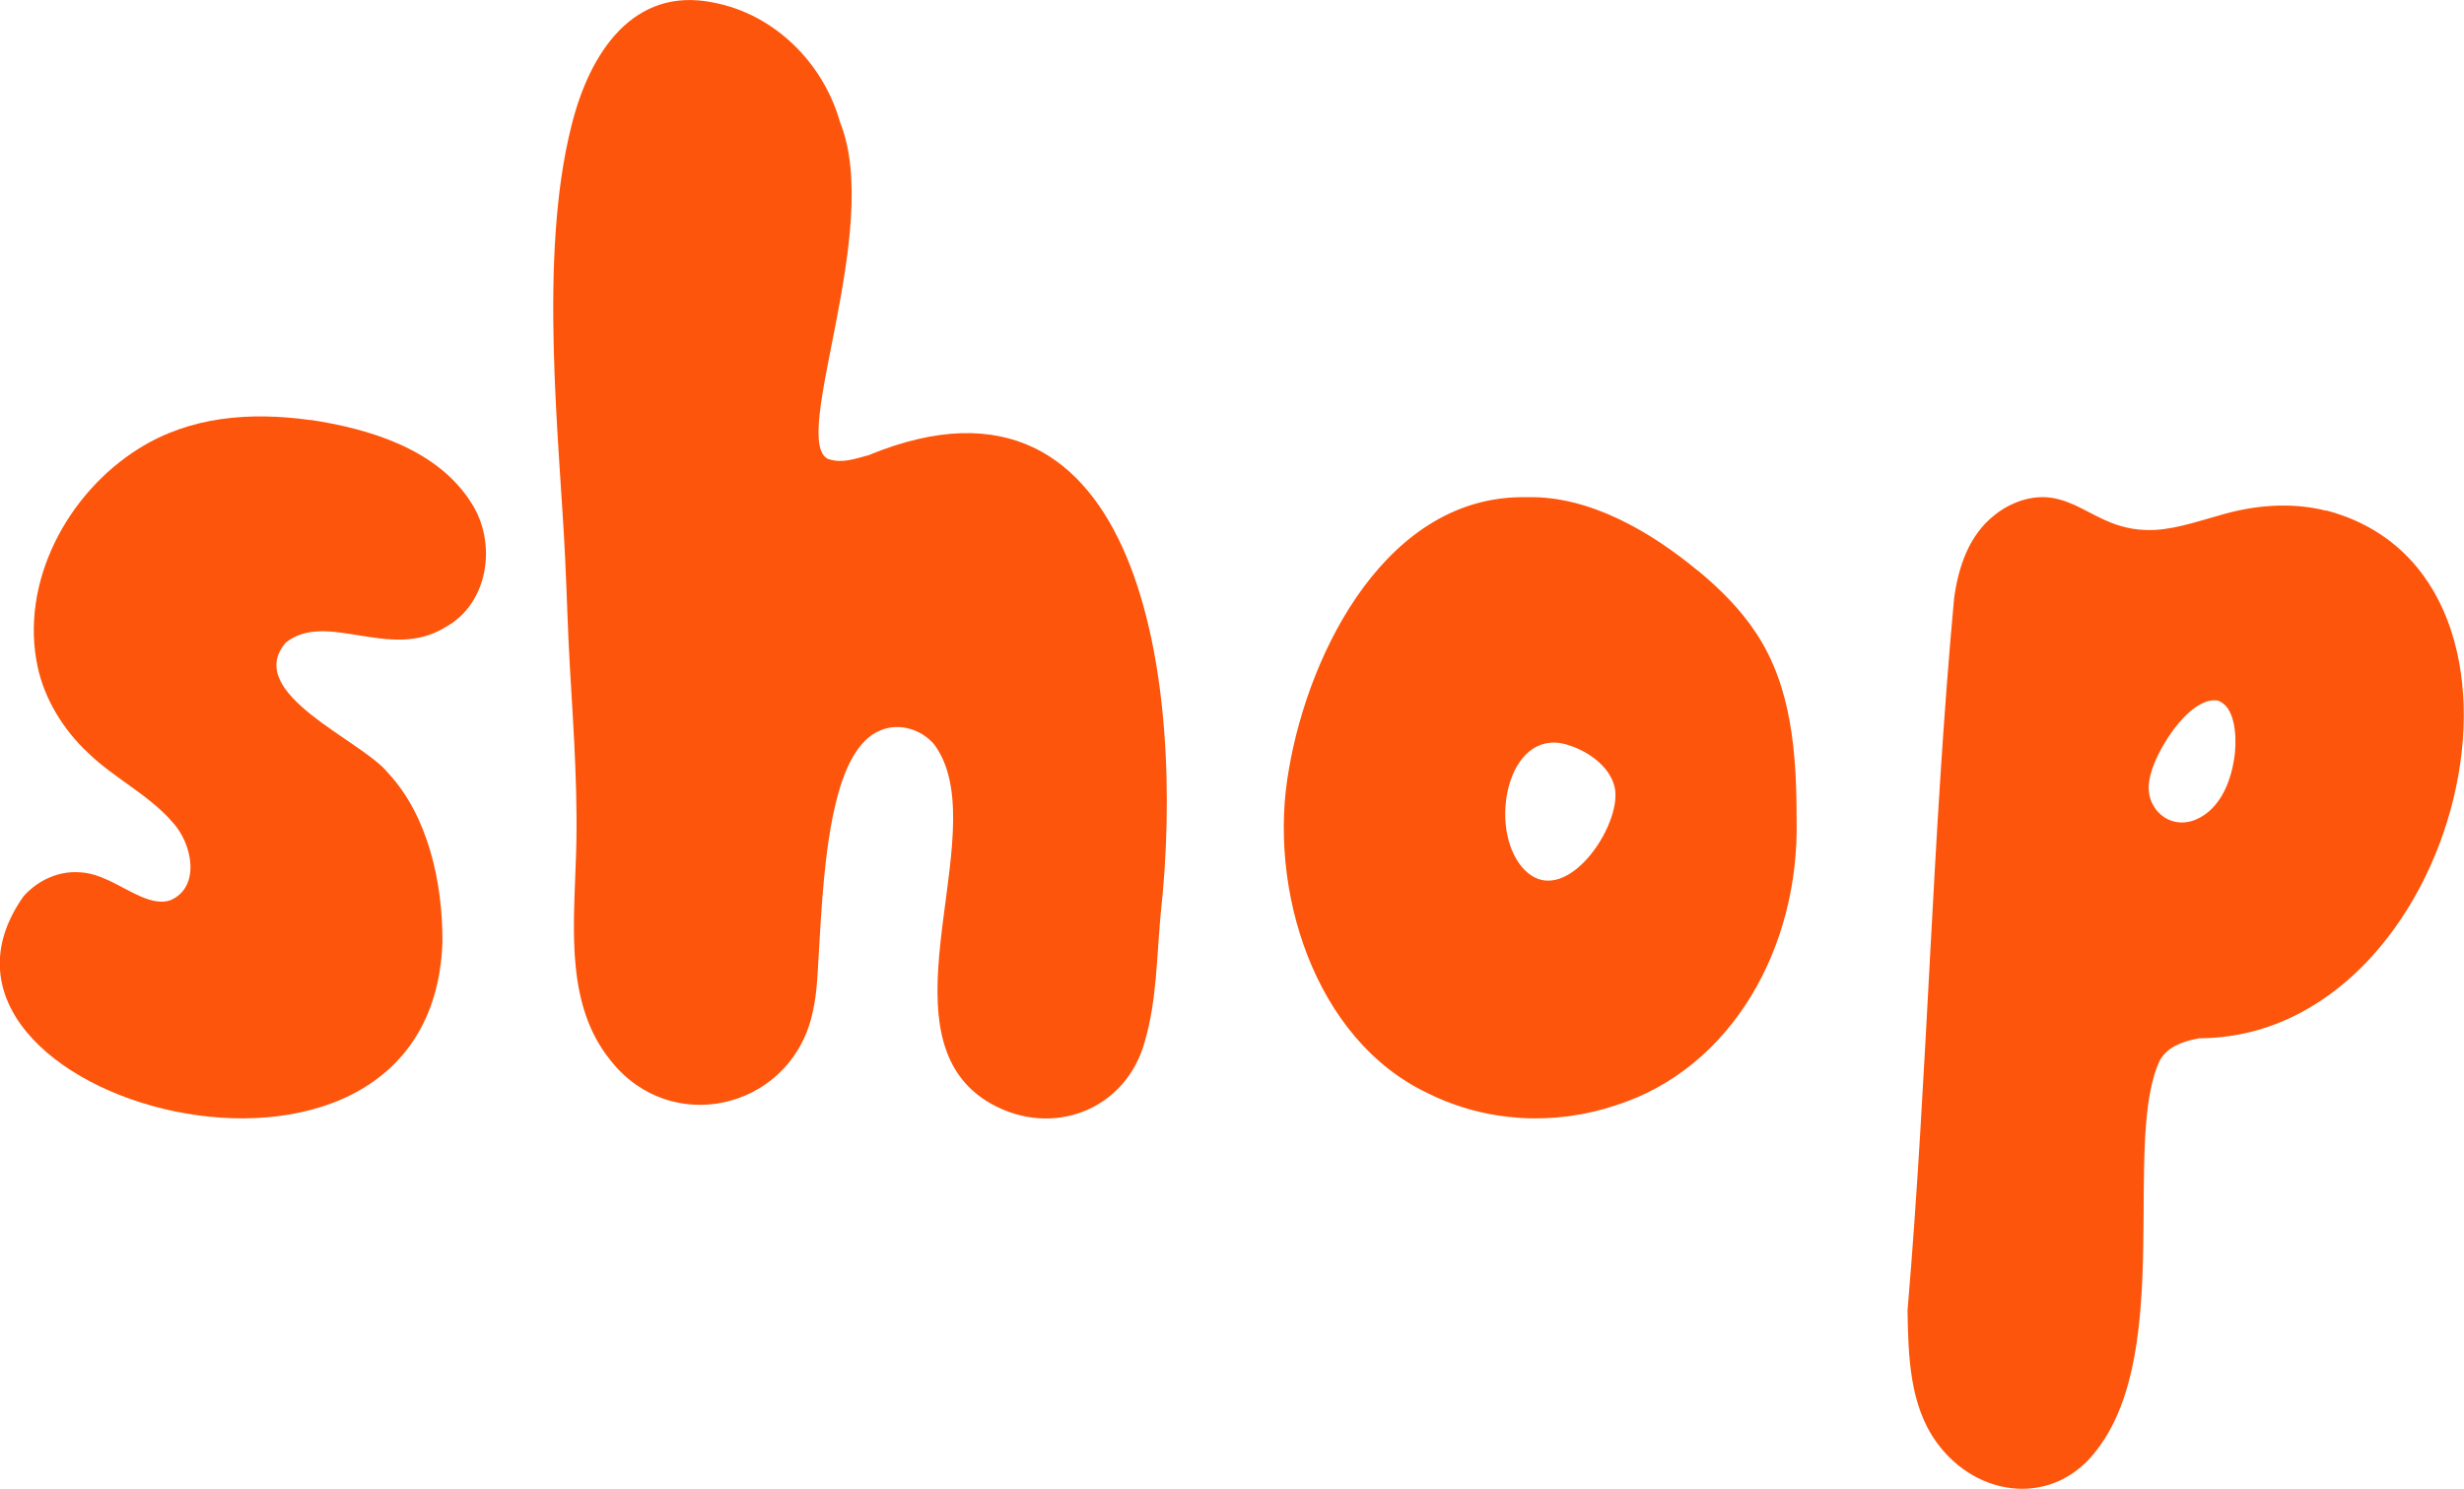
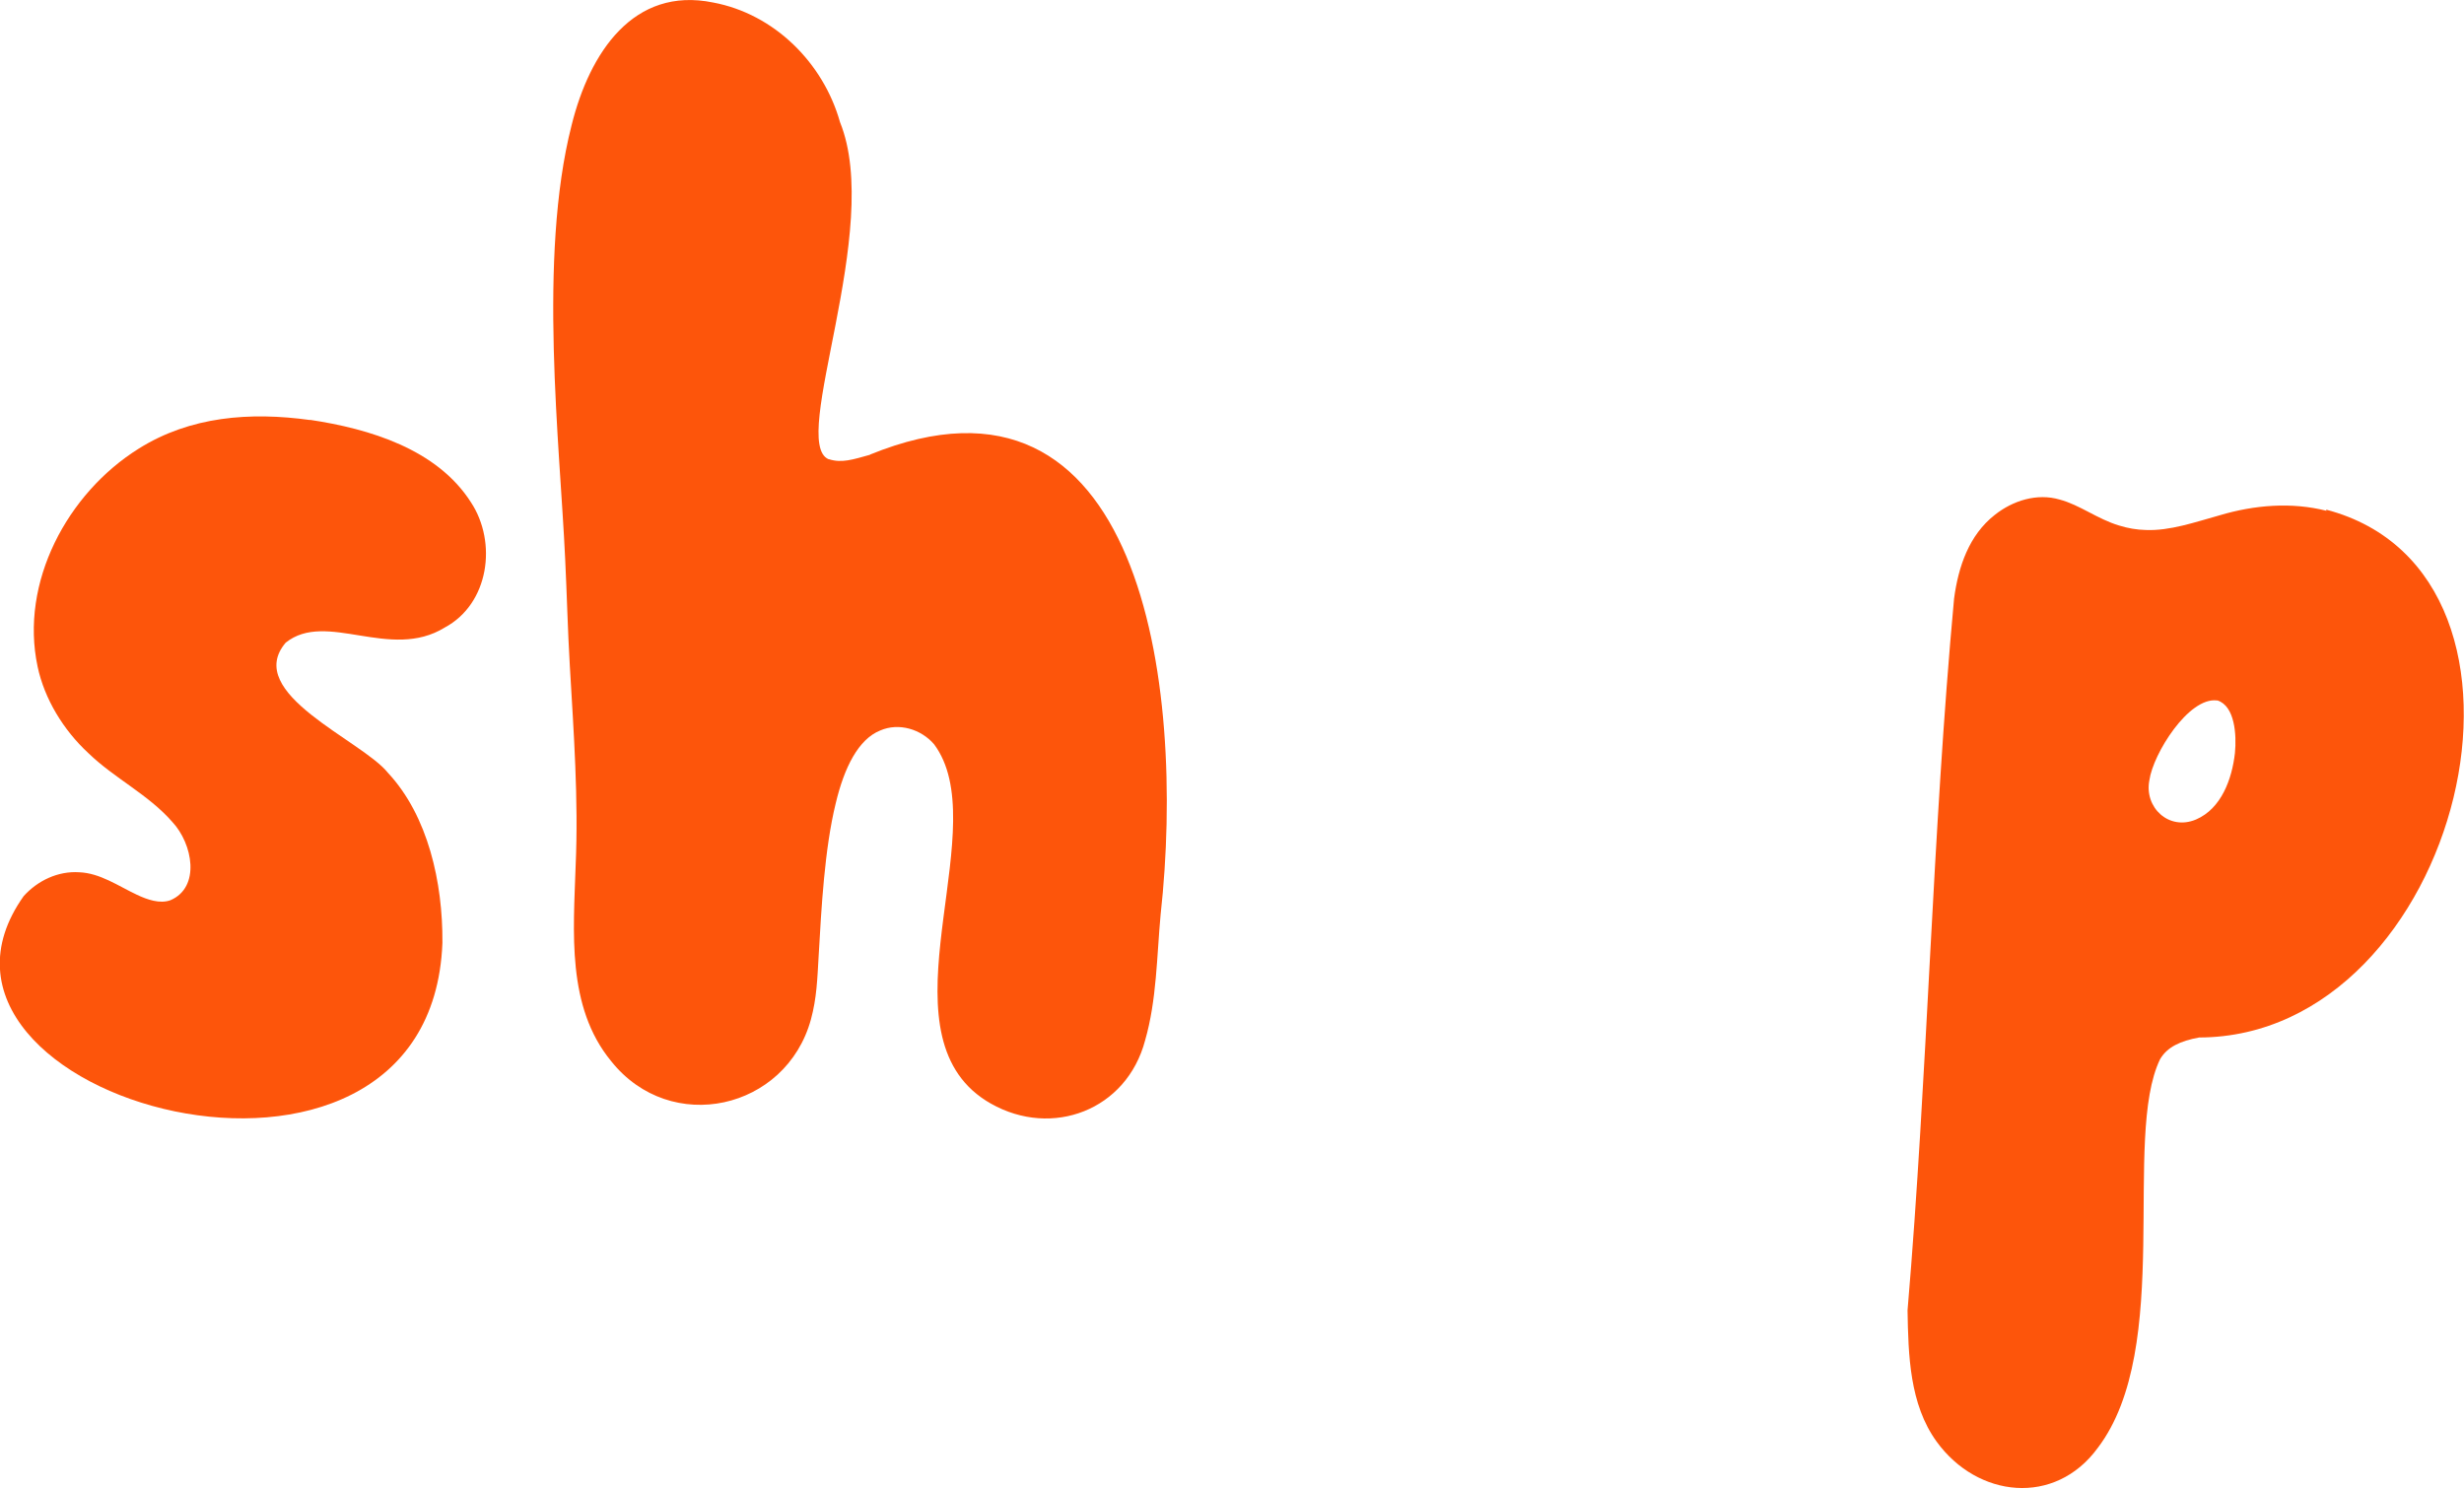
<svg xmlns="http://www.w3.org/2000/svg" id="_レイヤー_2" viewBox="0 0 127.04 76.79">
  <defs>
    <style>.cls-1{fill:#fd550b;}</style>
  </defs>
  <g id="_文字">
    <path class="cls-1" d="M44.86,23.45c-.89.25-1.47.44-2.12.23h-.02c-2.06-.88,2.83-11.86.59-17.38-.86-3.06-3.39-5.58-6.54-6.17-4.11-.84-6.37,2.58-7.3,6.33-1.74,6.82-.6,16.47-.33,22.38.09,1.84.13,3.64.24,5.51.2,3.43.45,6.87.3,10.28-.11,3.41-.48,7.28,1.83,10.09,3.07,3.86,9.02,2.51,10.3-2.15.3-1.1.33-2.08.4-3.3.14-2.44.3-5.49.88-7.85.44-1.85,1.17-3.3,2.29-3.75.96-.42,2.11-.07,2.78.71,3.07,4.11-2.45,13.83,1.98,17.85.29.26.61.49.95.68,3.16,1.79,7,.34,7.95-3.26.6-2.08.6-4.33.8-6.49,1.32-11.94-1.03-29.4-14.98-23.72Z" />
    <path class="cls-1" d="M15.99,21.66c-3.1-.43-6.18-.19-8.83,1.47-3.69,2.3-6.15,6.91-5.22,11.25.35,1.65,1.32,3.26,2.62,4.46,1.33,1.29,3.09,2.13,4.32,3.54,1.06,1.13,1.47,3.37-.09,4.04-.55.2-1.2-.03-1.73-.28-.96-.45-1.9-1.12-2.98-1.16-1.08-.07-2.13.42-2.86,1.23-7.4,10.44,20.97,18.35,21.59,2.42v-.05c.02-3.05-.73-6.5-2.81-8.73-1.34-1.68-7.49-4.1-5.27-6.71,2.1-1.68,5.38.96,8.2-.78,2.28-1.22,2.72-4.38,1.35-6.46-1.75-2.74-5.23-3.79-8.3-4.25Z" />
-     <path class="cls-1" d="M119.95,26.34c-1.8-.46-3.72-.3-5.5.23-1.29.36-2.58.81-3.81.76-.47-.01-.93-.09-1.38-.23-1.11-.33-2.04-1.07-3.07-1.34-1.16-.34-2.41.05-3.34.79-1.33,1.04-1.88,2.67-2.1,4.31-1.13,12.23-1.36,24.48-2.4,36.71v.04c.04,2.3.1,4.84,1.5,6.77,2.1,2.9,6.1,3.35,8.31.32,3.93-5.17,1.25-15.99,3.21-20.04.37-.63,1.04-.94,2.01-1.12,13.49-.03,19.31-23.87,6.55-27.22ZM110.82,40.23c.19-1.36,2.02-4.29,3.48-4.11h.03c.9.29.99,1.78.9,2.71-.15,1.34-.7,2.87-2.01,3.43-1.4.59-2.68-.63-2.4-2.03Z" />
-     <path class="cls-1" d="M87.55,29.44c-2.42-2.01-5.6-3.88-8.79-3.8h-.05c-7.15-.15-11.2,7.88-12.25,13.99-1.13,6.19,1.3,13.99,7.17,16.75,3.01,1.5,6.52,1.68,9.7.61,5.92-1.89,9.46-8.09,9.3-14.76,0-3.43-.26-6.83-2.09-9.59-.81-1.23-1.86-2.27-2.99-3.21ZM78.33,44.53c-1.61-2.24-.45-7.21,2.65-6.07,1.02.35,2.14,1.17,2.3,2.3v.04c.22,2.08-2.93,6.49-4.95,3.73Z" />
+     <path class="cls-1" d="M119.95,26.34c-1.8-.46-3.72-.3-5.5.23-1.29.36-2.58.81-3.81.76-.47-.01-.93-.09-1.38-.23-1.11-.33-2.04-1.07-3.07-1.34-1.16-.34-2.41.05-3.34.79-1.33,1.04-1.88,2.67-2.1,4.31-1.13,12.23-1.36,24.48-2.4,36.71c.04,2.3.1,4.84,1.5,6.77,2.1,2.9,6.1,3.35,8.31.32,3.93-5.17,1.25-15.99,3.21-20.04.37-.63,1.04-.94,2.01-1.12,13.49-.03,19.31-23.87,6.55-27.22ZM110.82,40.23c.19-1.36,2.02-4.29,3.48-4.11h.03c.9.29.99,1.78.9,2.71-.15,1.34-.7,2.87-2.01,3.43-1.4.59-2.68-.63-2.4-2.03Z" />
  </g>
</svg>